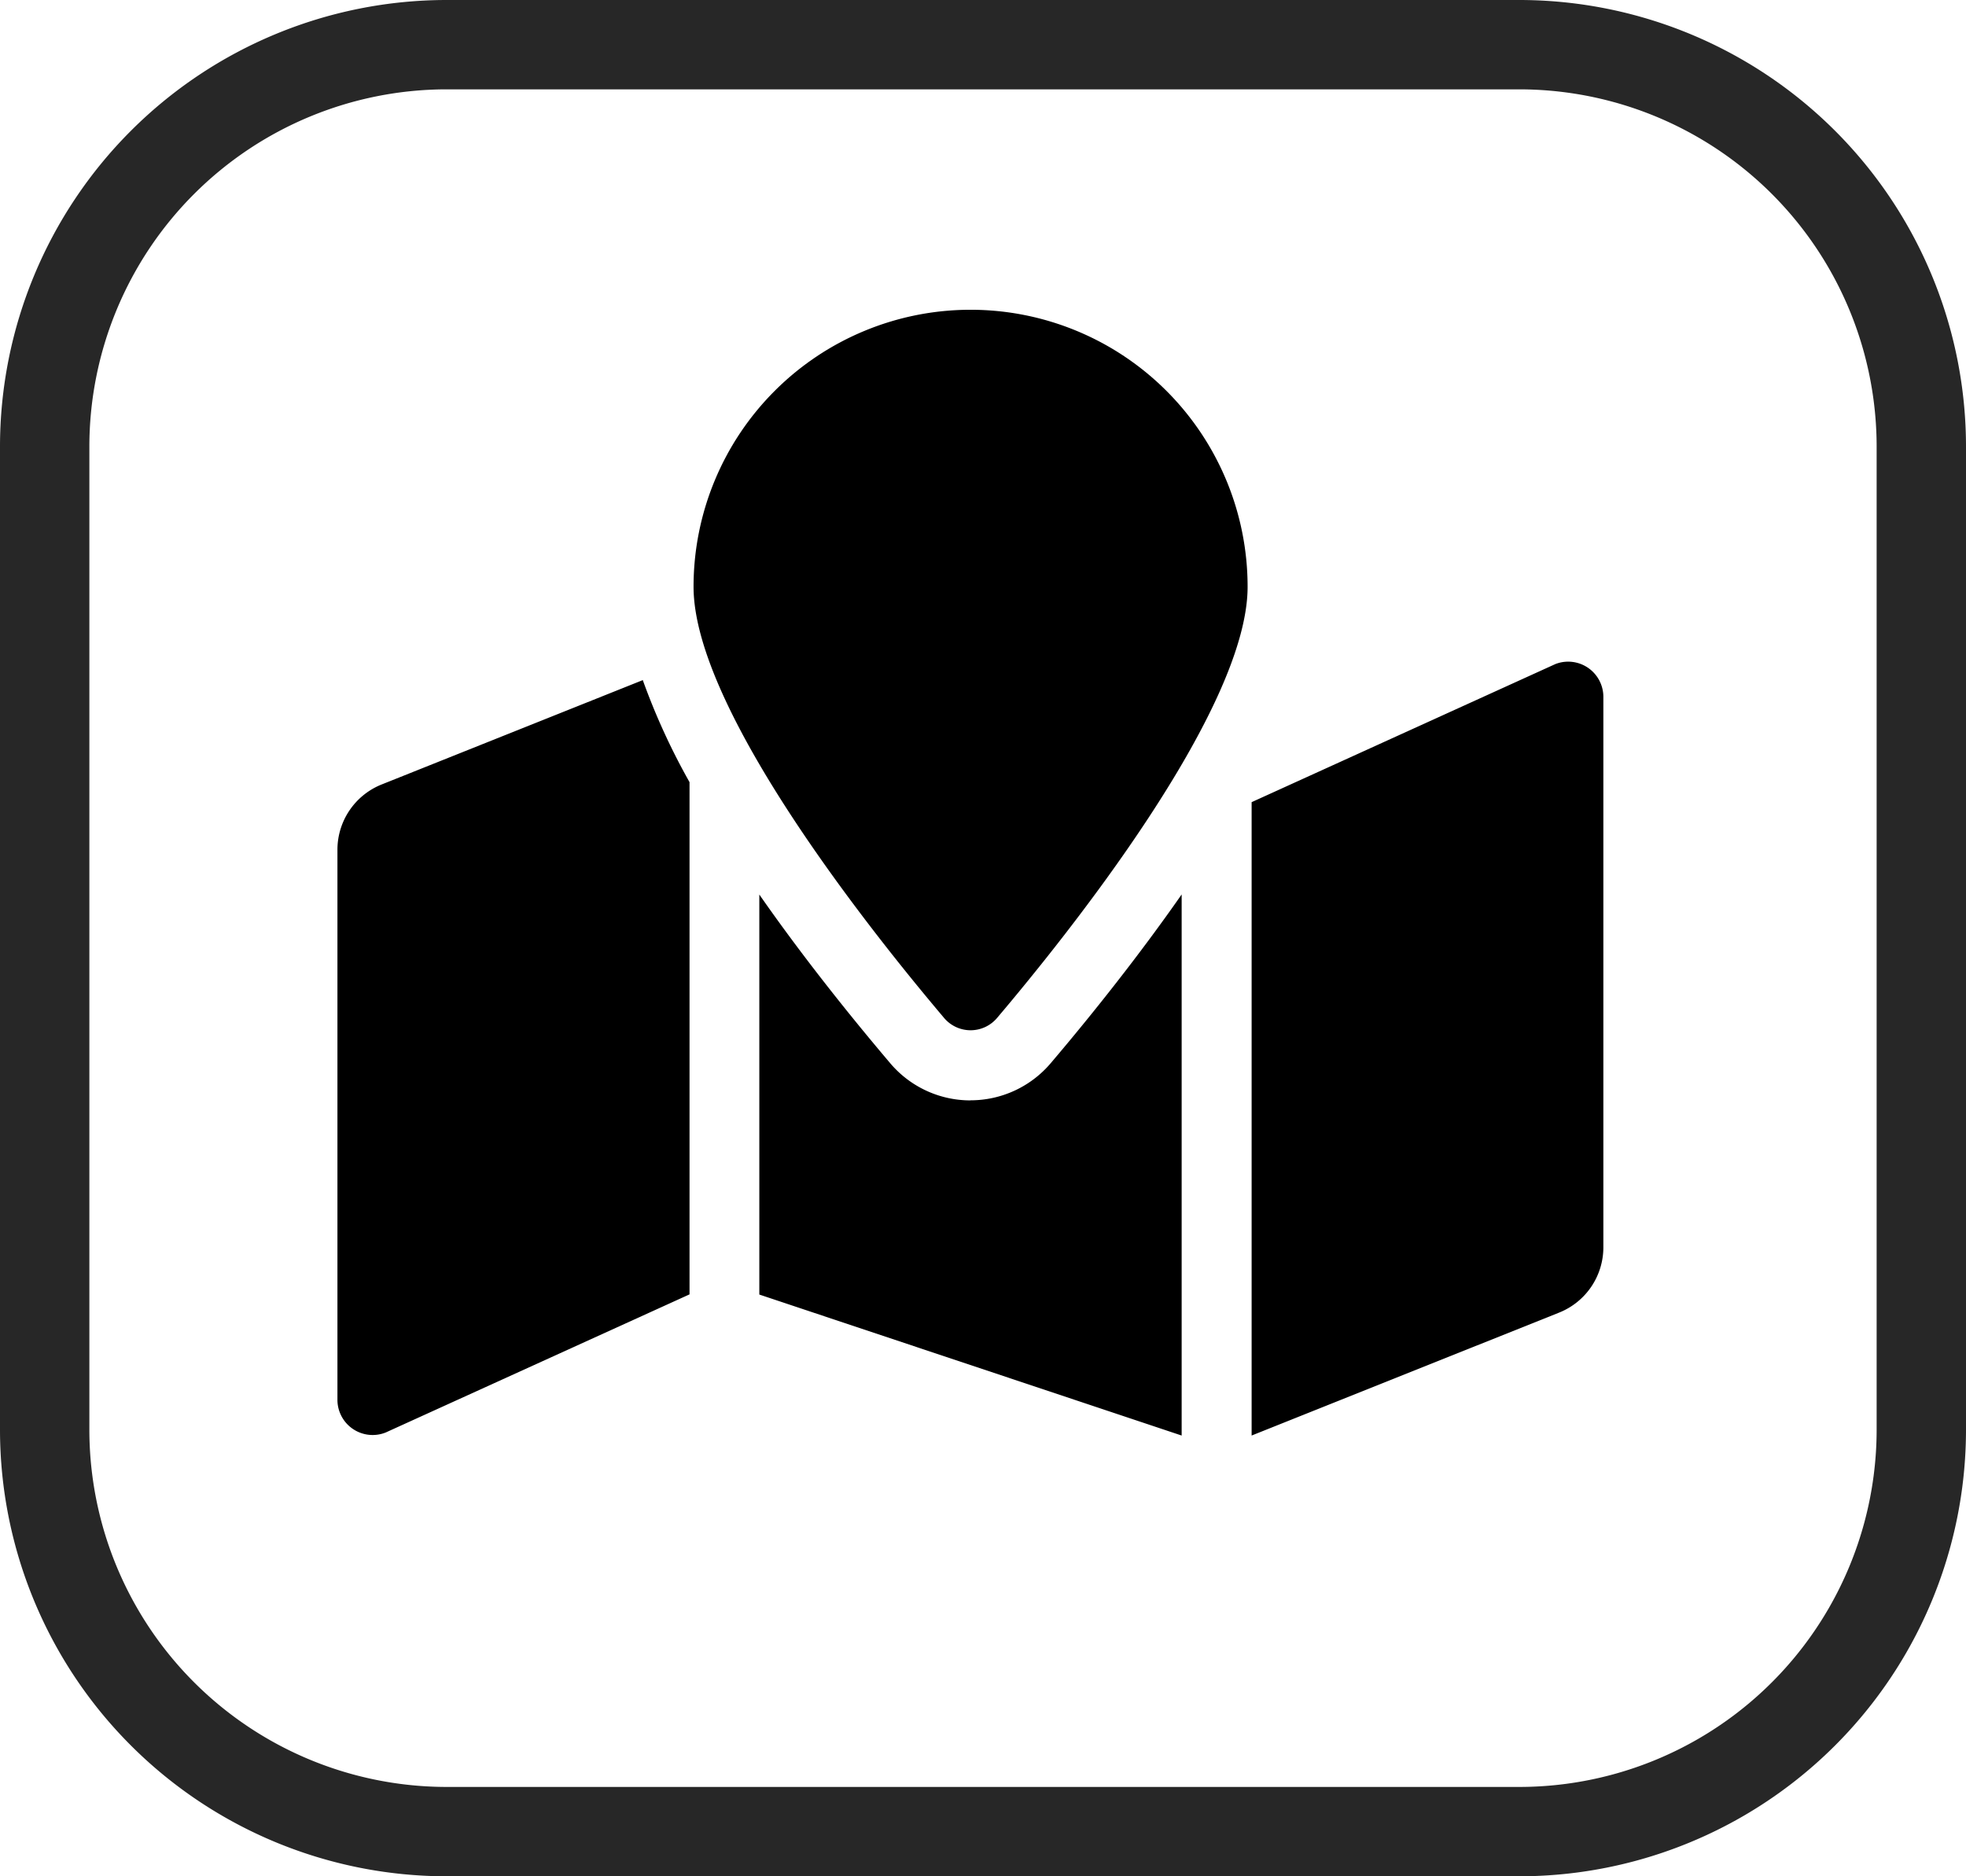
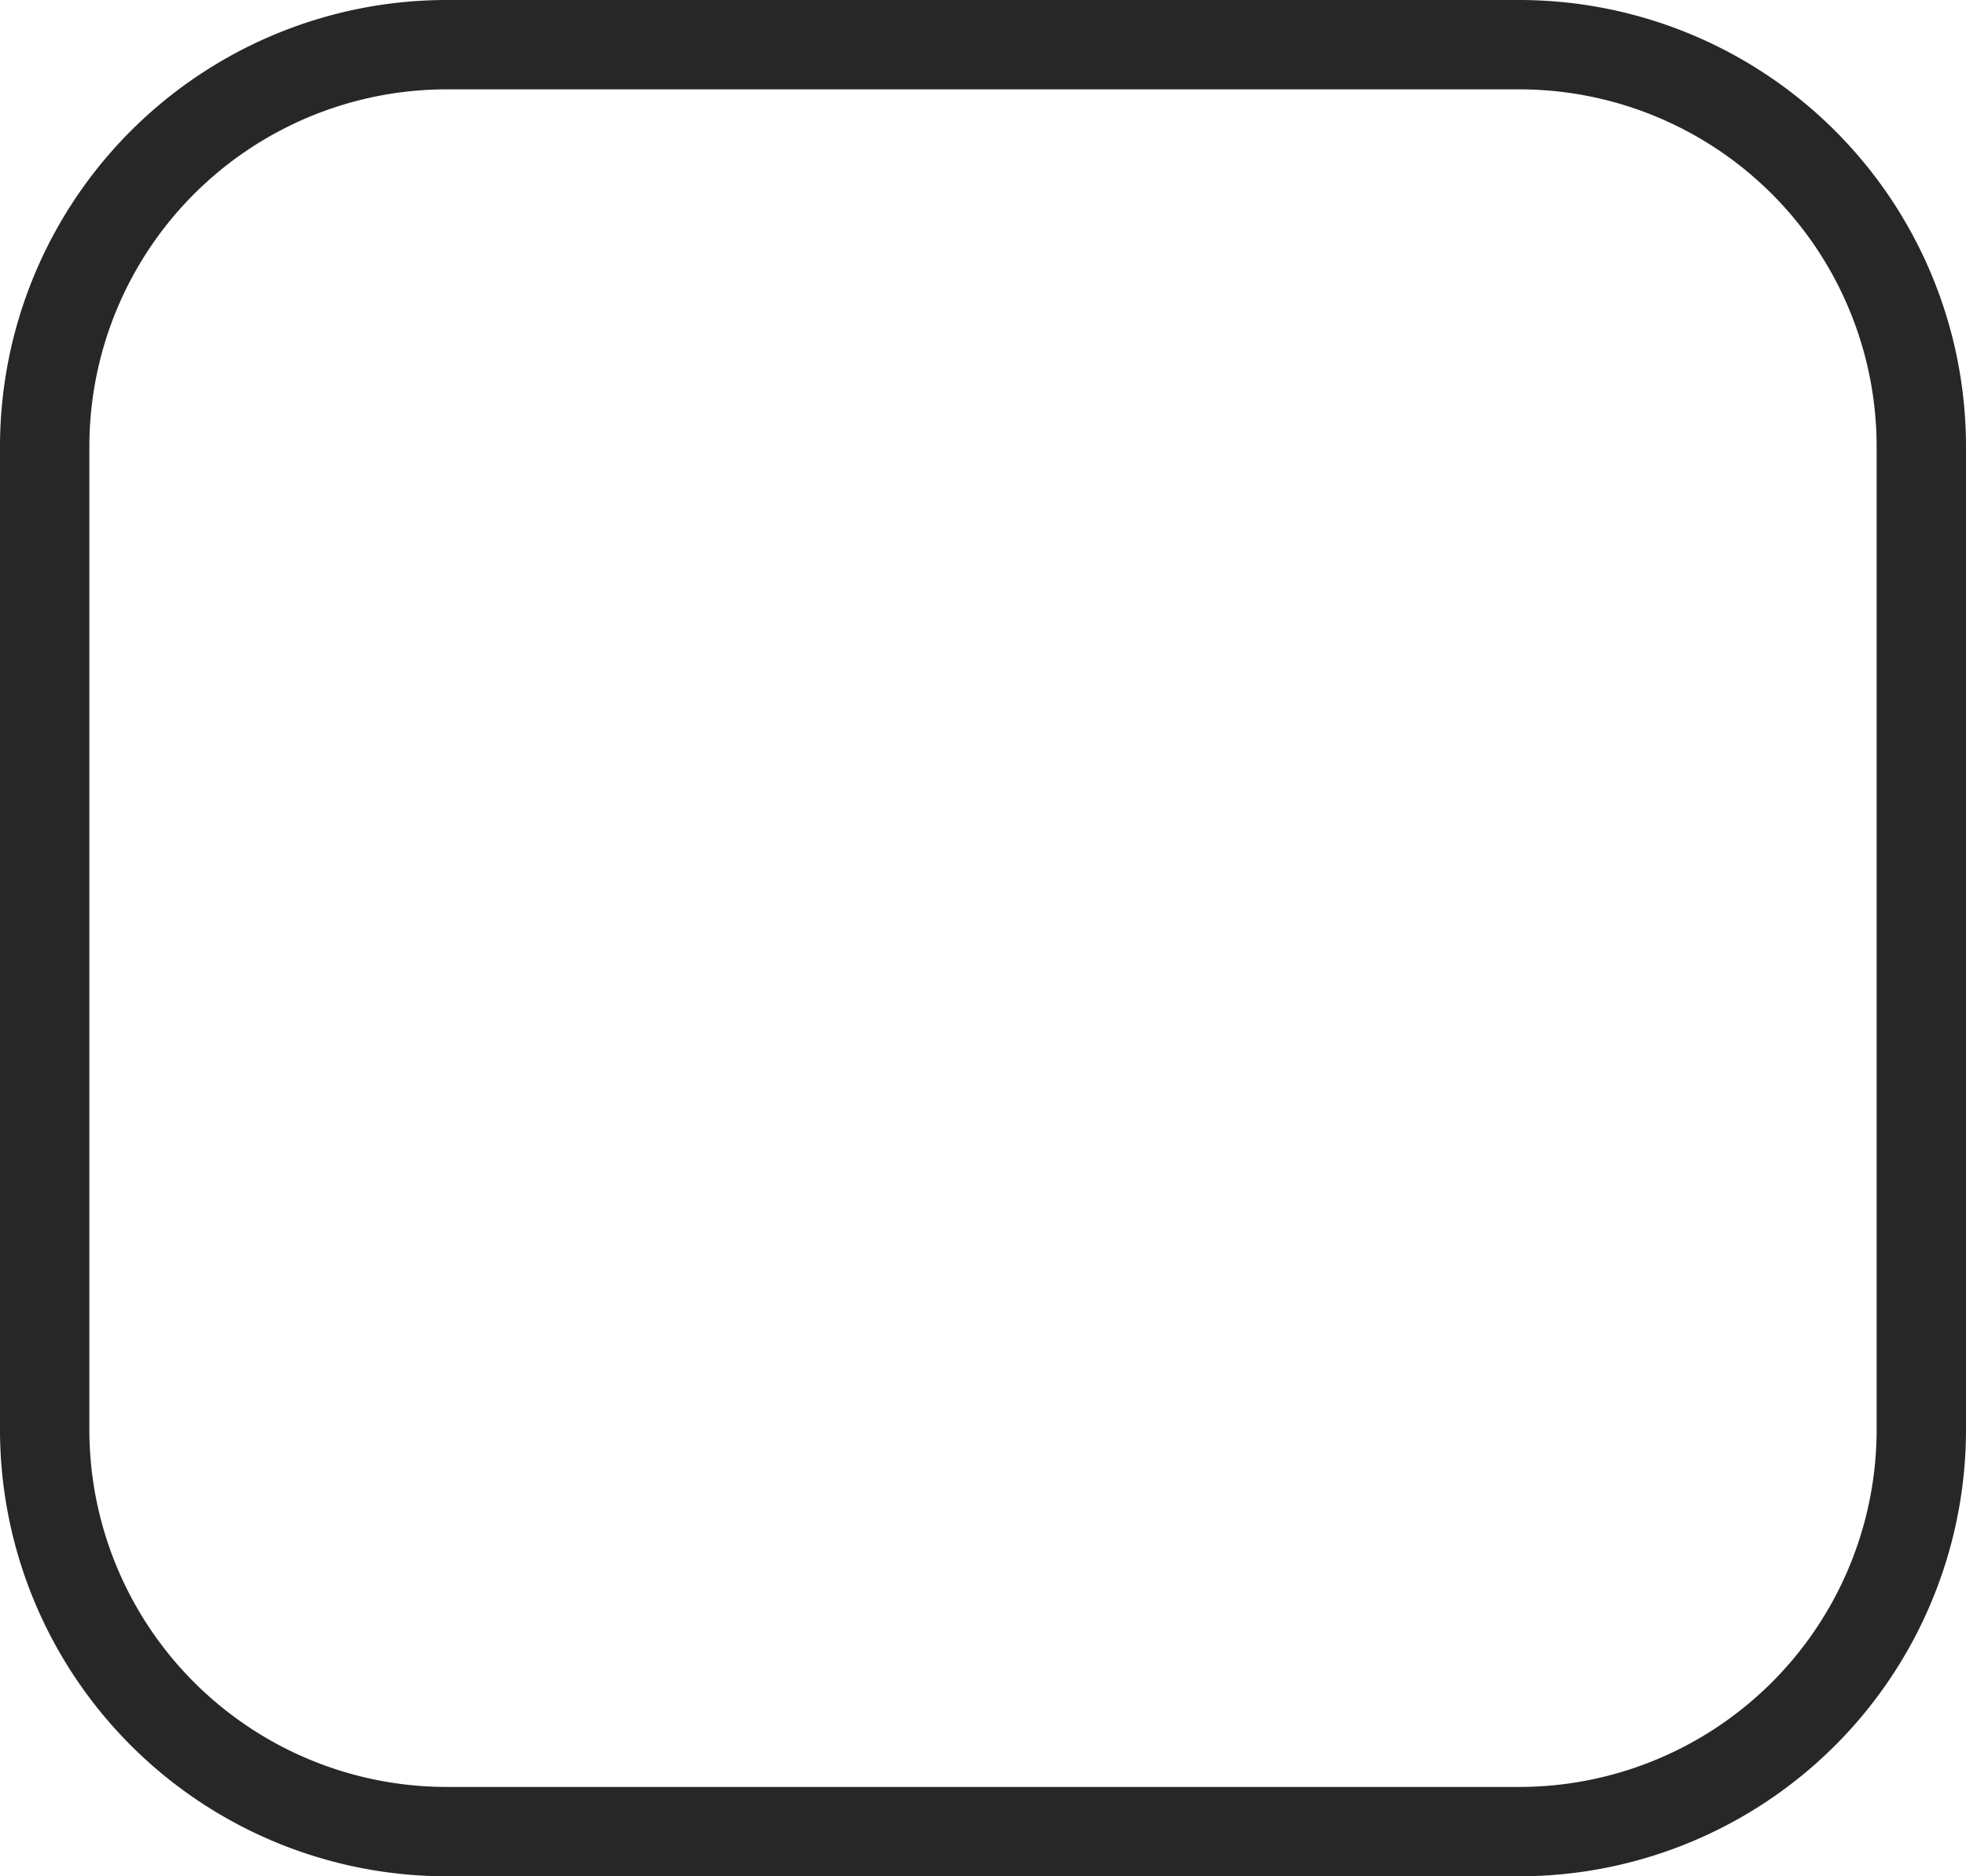
<svg xmlns="http://www.w3.org/2000/svg" width="22" height="21" viewBox="0 0 22 21">
  <g id="Groupe_408" data-name="Groupe 408" transform="translate(-583.766 -1471.463)">
    <path id="Rectangle_687" data-name="Rectangle 687" d="M5,1A4,4,0,0,0,1,5V16a4,4,0,0,0,4,4H17a4,4,0,0,0,4-4V5a4,4,0,0,0-4-4H5M5,0H17a5,5,0,0,1,5,5V16a5,5,0,0,1-5,5H5a5,5,0,0,1-5-5V5A5,5,0,0,1,5,0Z" transform="translate(583.766 1471.463)" fill="#272727" />
-     <path id="Icon_awesome-map-marked" data-name="Icon awesome-map-marked" d="M7.085,0a3.1,3.1,0,0,0-3.1,3.1c0,1.384,2.026,3.907,2.8,4.822a.388.388,0,0,0,.6,0c.776-.916,2.8-3.438,2.8-4.822A3.1,3.1,0,0,0,7.085,0ZM.495,5.313A.787.787,0,0,0,0,6.043V12.2a.394.394,0,0,0,.54.366l3.4-1.546V5.287a7.45,7.45,0,0,1-.523-1.142Zm6.59,3.536a1.175,1.175,0,0,1-.9-.417c-.484-.571-1-1.221-1.464-1.887v4.477L9.447,12.6V6.544c-.465.666-.98,1.317-1.464,1.887A1.176,1.176,0,0,1,7.085,8.848ZM13.63,3.965l-3.4,1.546V12.6l3.441-1.376a.787.787,0,0,0,.495-.731V4.33A.394.394,0,0,0,13.63,3.965Z" transform="translate(587.542 1474.93)" />
  </g>
</svg>